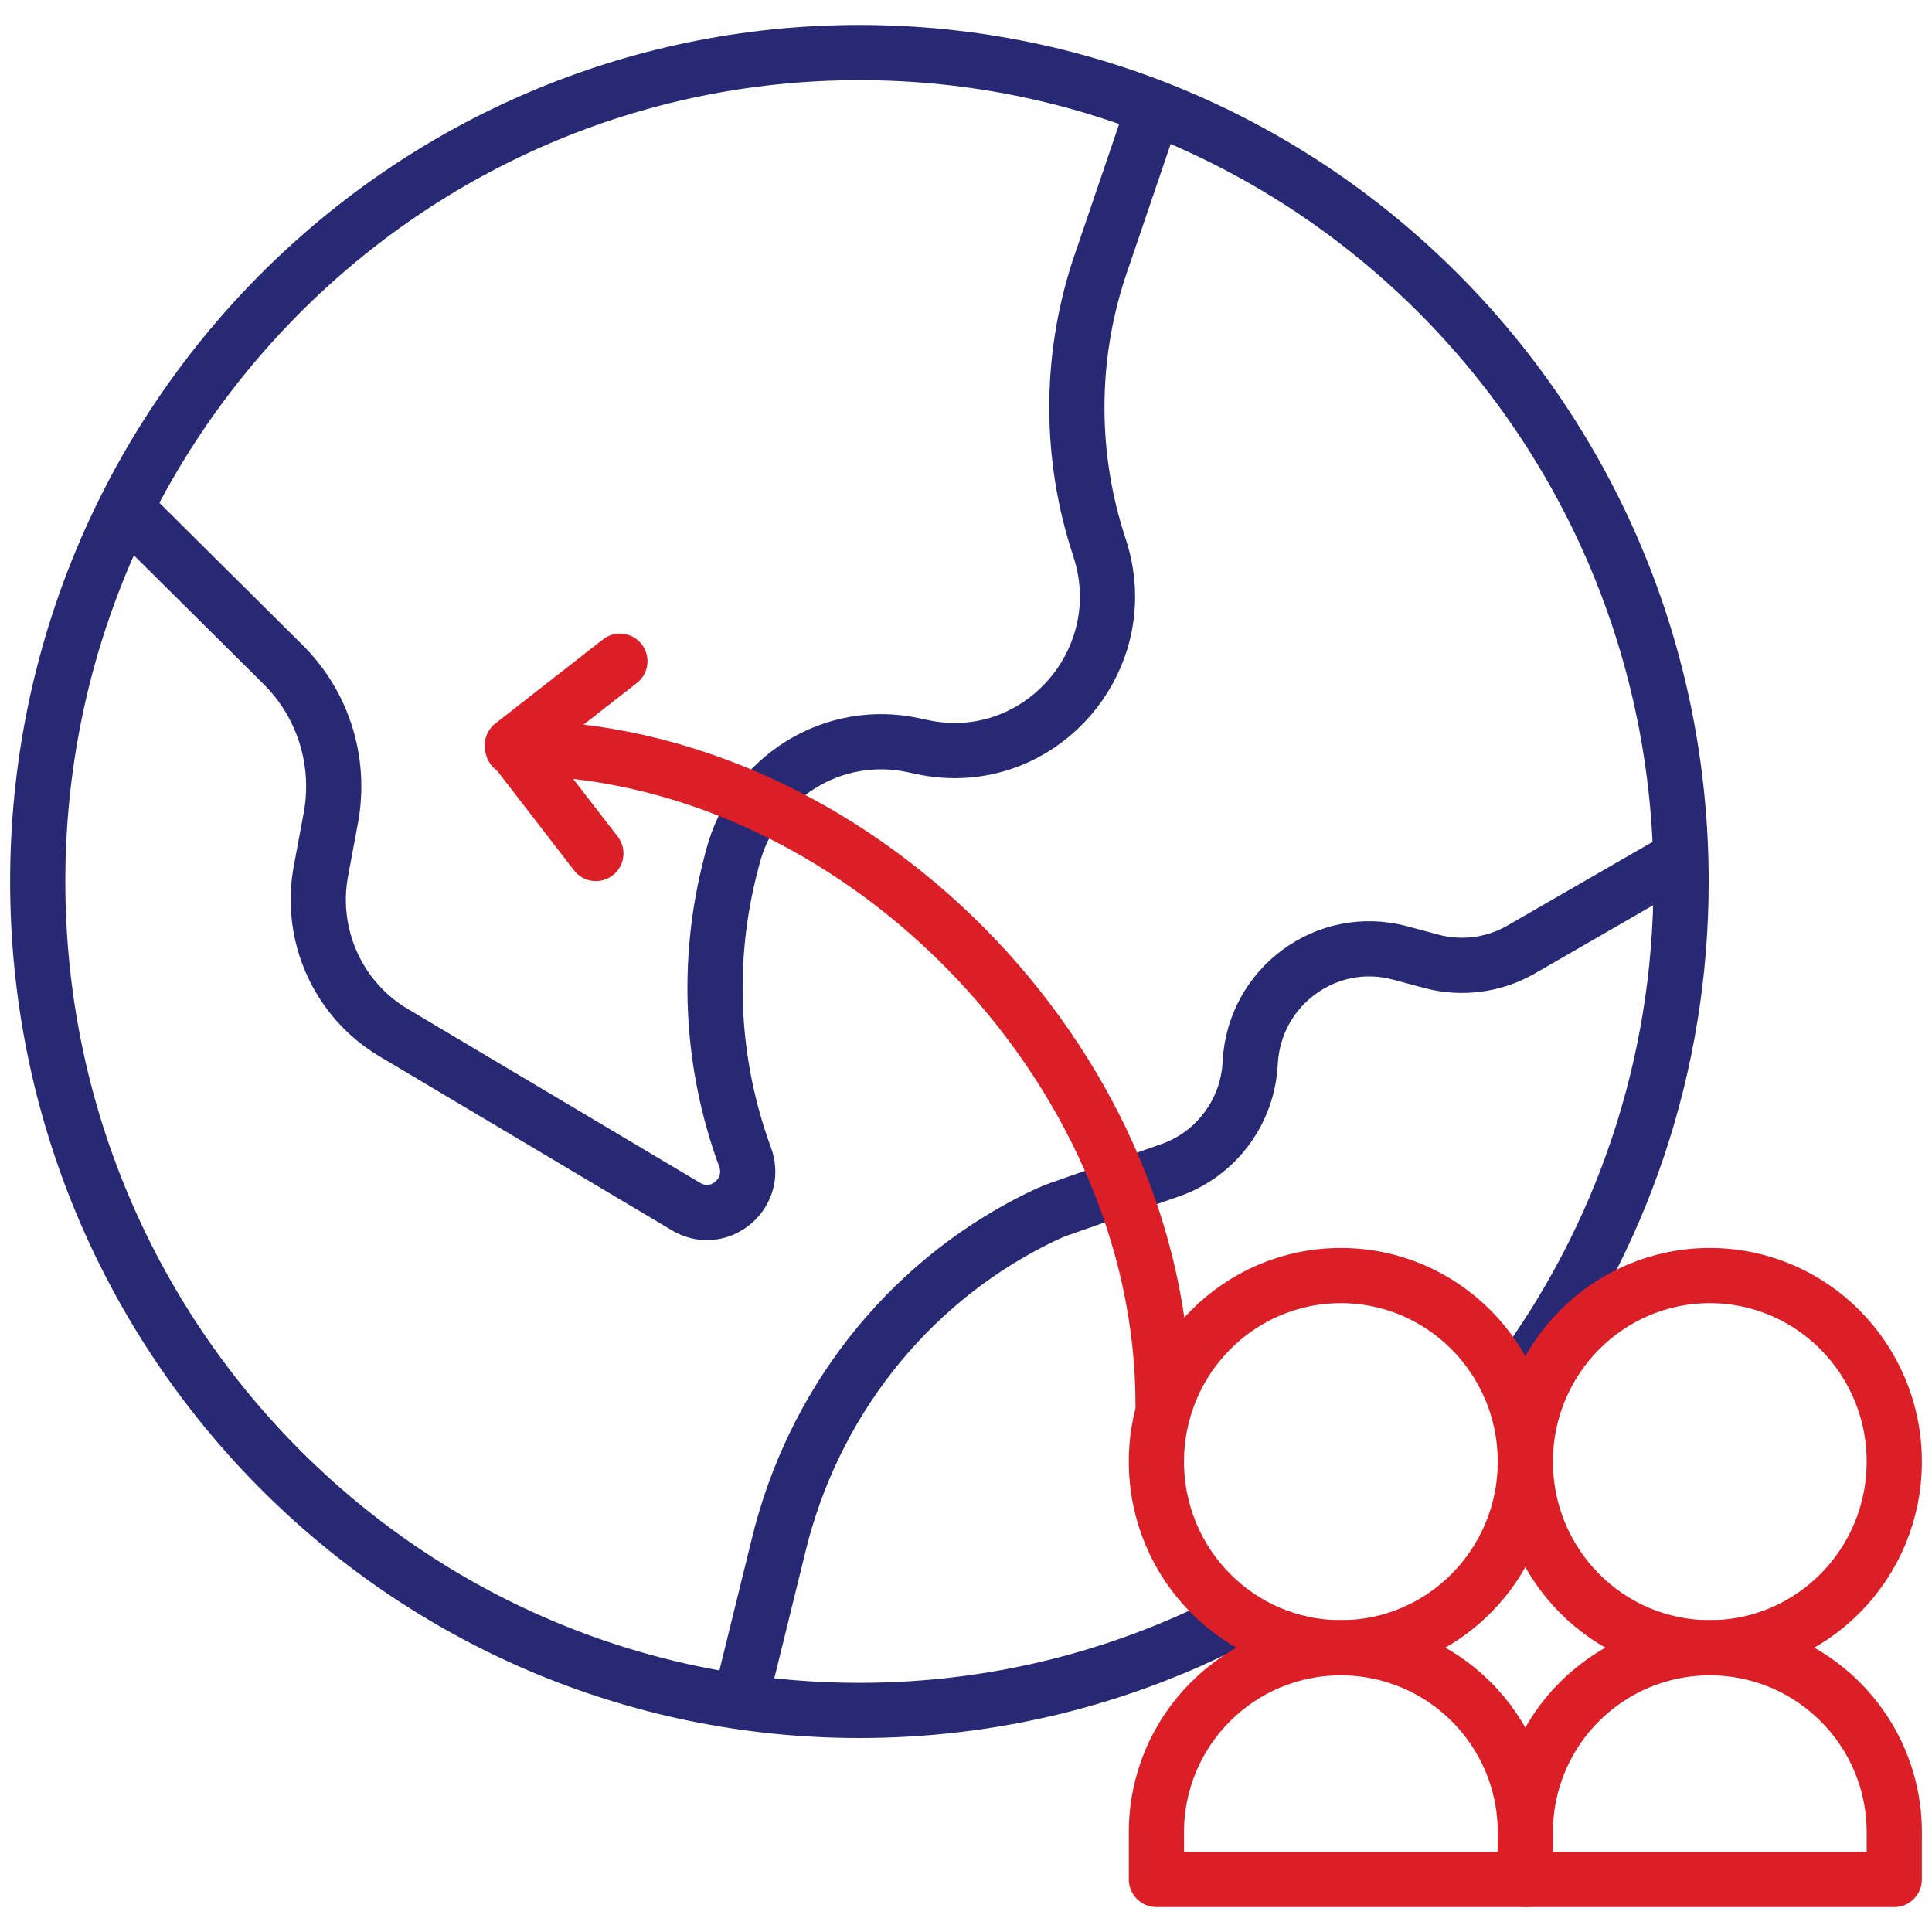
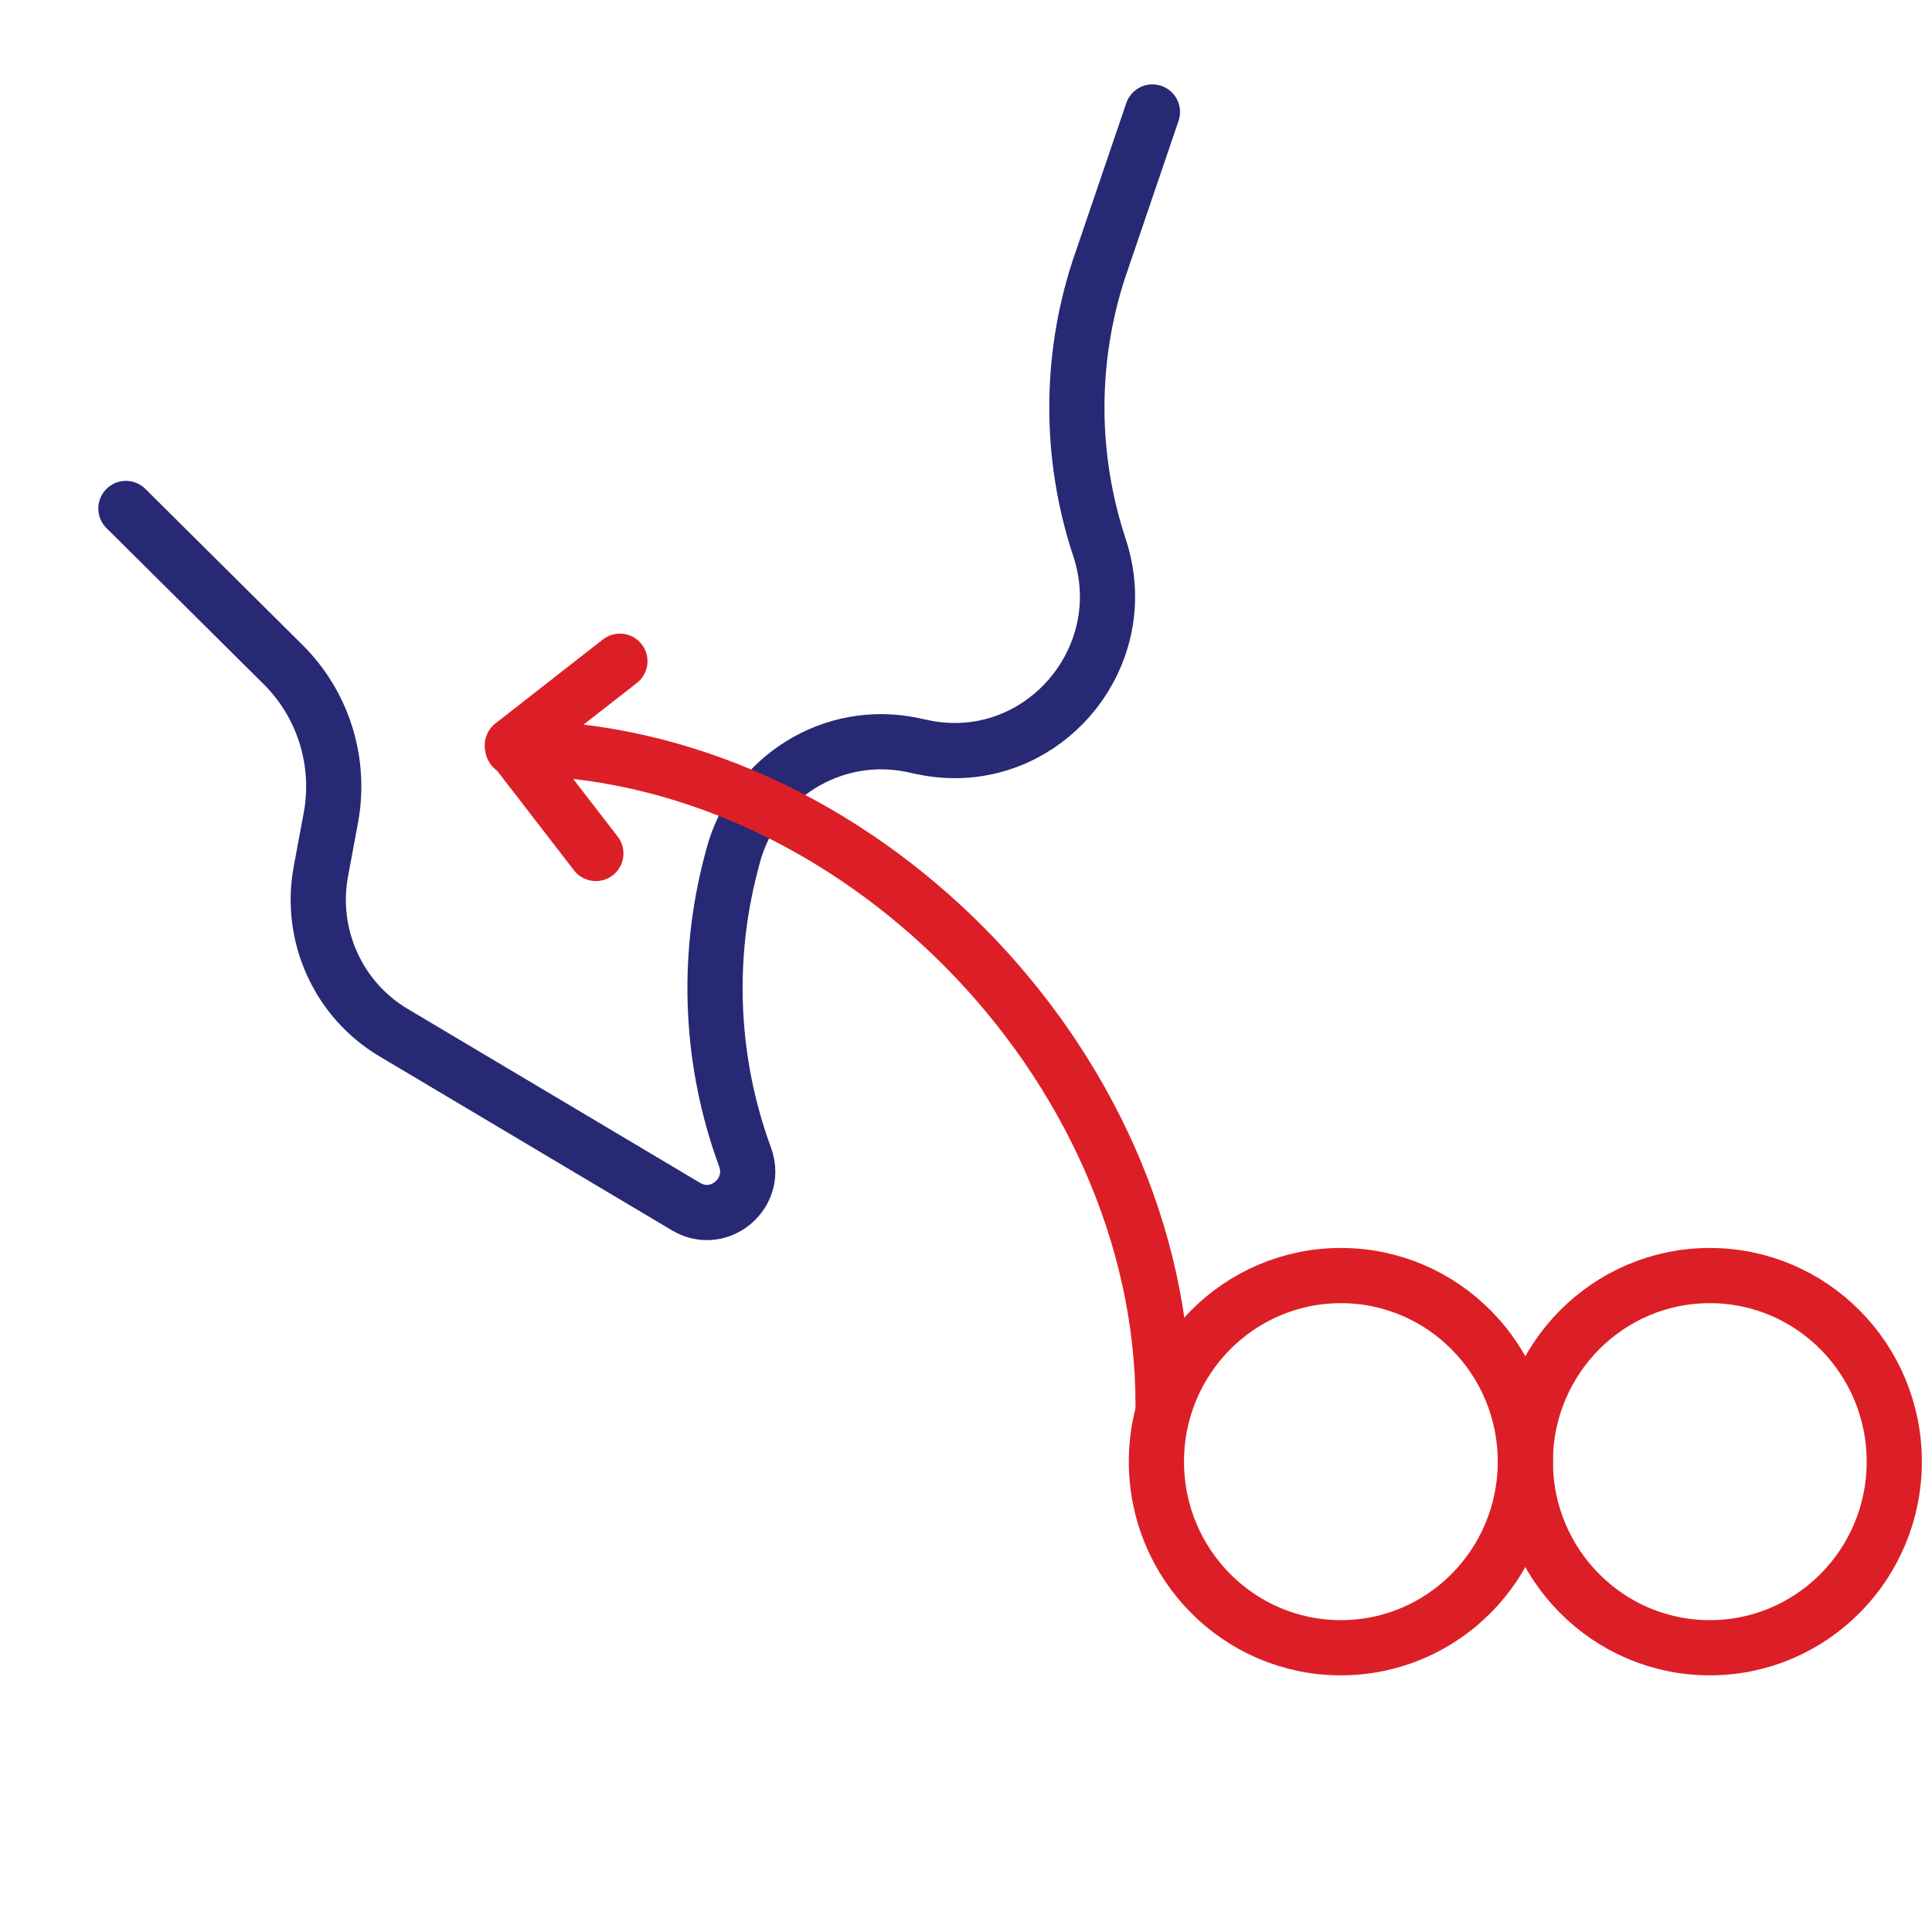
<svg xmlns="http://www.w3.org/2000/svg" width="70" height="70" viewBox="0 0 70 70" fill="none">
  <g clip-path="url(#clip0_76_2977)">
    <path d="M4.562 18.423L10.261 24.083C11.716 25.529 12.362 27.606 11.988 29.629L11.626 31.571C11.197 33.883 12.249 36.218 14.26 37.414L24.859 43.719C25.893 44.334 27.092 43.528 27.092 42.453C27.092 42.283 27.062 42.105 26.996 41.925C25.744 38.519 25.567 34.808 26.486 31.298L26.553 31.041C27.31 28.154 30.187 26.375 33.086 26.998L33.404 27.066C36.989 27.84 40.127 25.016 40.127 21.62C40.127 21.036 40.033 20.433 39.834 19.831C38.755 16.573 38.745 13.053 39.803 9.788L41.754 4.057" stroke="#272974" stroke-width="2" stroke-miterlimit="10" stroke-linecap="round" stroke-linejoin="round" />
-     <path d="M55.031 49.858C58.723 44.856 60.909 38.655 60.909 31.938C60.909 15.351 47.58 1.904 31.138 1.904C14.696 1.904 1.367 15.351 1.367 31.938C1.367 48.526 14.696 61.972 31.138 61.972C35.97 61.972 40.534 60.811 44.569 58.749" stroke="#272974" stroke-width="2" stroke-miterlimit="10" stroke-linecap="round" stroke-linejoin="round" />
    <path d="M61.95 59.701C65.641 59.701 68.633 56.683 68.633 52.959C68.633 49.235 65.641 46.216 61.95 46.216C58.258 46.216 55.266 49.235 55.266 52.959C55.266 56.683 58.258 59.701 61.95 59.701Z" stroke="#DC1F26" stroke-width="2" stroke-miterlimit="10" stroke-linecap="round" stroke-linejoin="round" />
-     <path d="M55.266 68.096H68.633V66.385C68.633 62.694 65.641 59.701 61.95 59.701C58.258 59.701 55.266 62.694 55.266 66.385V68.096Z" stroke="#DC1F26" stroke-width="2" stroke-miterlimit="10" stroke-linecap="round" stroke-linejoin="round" />
-     <path d="M60.763 31.145L55.08 34.422C54.099 34.975 52.943 35.121 51.859 34.83L50.724 34.526C48.071 33.813 45.436 35.746 45.298 38.509C45.254 39.393 44.947 40.221 44.44 40.899C43.937 41.578 43.235 42.106 42.403 42.398L38.378 43.808C38.159 43.885 37.85 44.022 37.478 44.21C32.81 46.564 29.433 50.905 28.203 56.021L26.848 61.526" stroke="#272974" stroke-width="2" stroke-miterlimit="10" stroke-linecap="round" stroke-linejoin="round" />
    <path d="M48.583 59.701C52.274 59.701 55.266 56.683 55.266 52.959C55.266 49.235 52.274 46.216 48.583 46.216C44.892 46.216 41.899 49.235 41.899 52.959C41.899 56.683 44.892 59.701 48.583 59.701Z" stroke="#DC1F26" stroke-width="2" stroke-miterlimit="10" stroke-linecap="round" stroke-linejoin="round" />
-     <path d="M41.9 68.096H55.266V66.385C55.266 62.694 52.274 59.701 48.583 59.701C44.892 59.701 41.899 62.694 41.899 66.385V68.096H41.9Z" stroke="#DC1F26" stroke-width="2" stroke-miterlimit="10" stroke-linecap="round" stroke-linejoin="round" />
    <path d="M42.141 50.89C42.141 38.505 30.891 27.097 18.579 27.097" stroke="#DC1F26" stroke-width="2" stroke-miterlimit="10" stroke-linecap="round" stroke-linejoin="round" />
    <path d="M22.46 23.957L18.562 27.002L21.589 30.923" stroke="#DC1F26" stroke-width="2" stroke-miterlimit="10" stroke-linecap="round" stroke-linejoin="round" />
  </g>
  <defs>
    <clipPath id="clip0_76_2977">
      <rect width="70" height="70" fill="white" />
    </clipPath>
  </defs>
</svg>